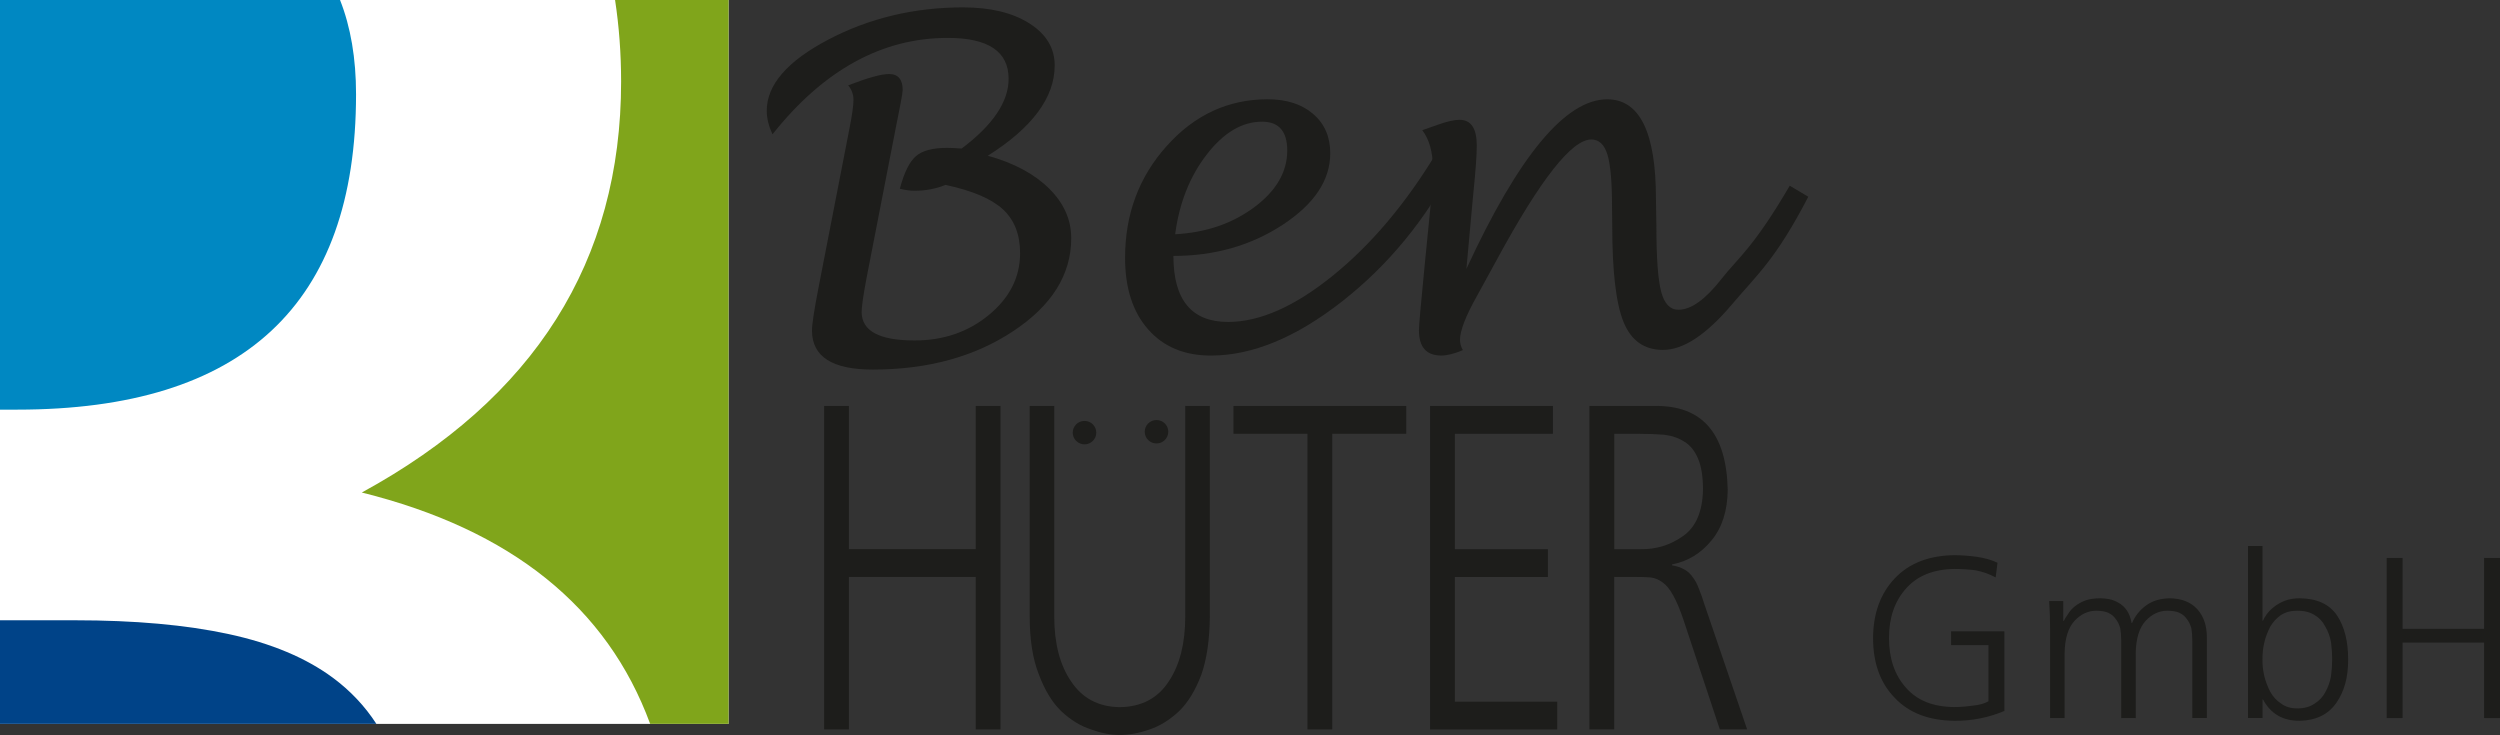
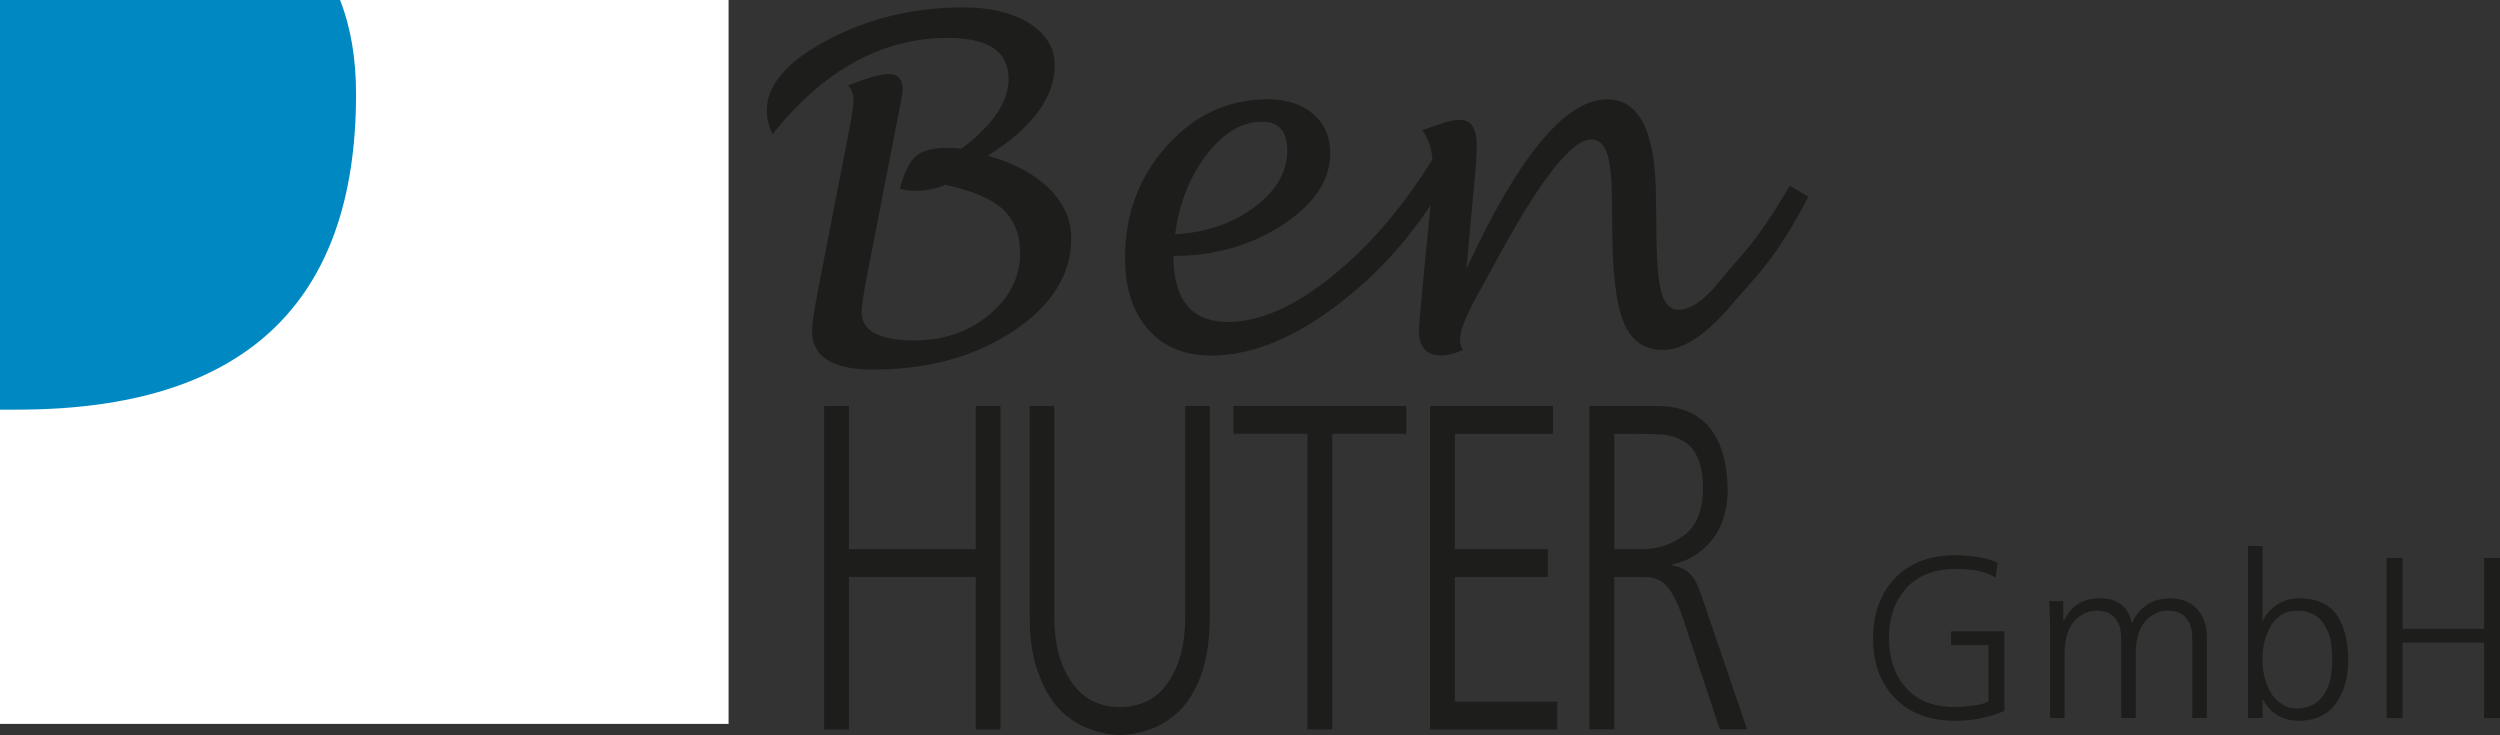
<svg xmlns="http://www.w3.org/2000/svg" id="Ebene_1" viewBox="0 0 897.99 264">
  <rect x="0" y="0" width="897.99" height="264" fill="#333333" stroke="none" />
  <defs>
    <style>
      .cls-1 {
        fill: #1d1d1b;
      }

      .cls-2 {
        fill: #80a51b;
      }

      .cls-3 {
        fill: #fff;
      }

      .cls-4 {
        fill: #0088c2;
      }

      .cls-5 {
        fill: #004388;
      }
    </style>
  </defs>
  <rect class="cls-3" width="261.7" height="260.02" />
  <path class="cls-4" d="M0,147.14h6.18c81.14,0,121.71-37.76,121.71-113.28C127.89,20.97,125.97,9.69,122.14,0H0v147.14Z" />
-   <path class="cls-5" d="M119.6,243.47c-9.67-7.16-22.14-12.4-37.46-15.71-15.32-3.31-33.74-4.96-55.26-4.96H0v37.22h135.2c-4.12-6.36-9.31-11.88-15.6-16.55h0Z" />
-   <path class="cls-2" d="M220.93,0c1.43,9.42,2.17,19.18,2.17,29.31,0,64.5-31.04,113.7-93.14,147.6,53.59,13.34,88.11,41.05,103.58,83.11h28.16V0h-40.77,0Z" />
  <path class="cls-1" d="M714.25,231.72h-13.44v-4.94h19.16v28.59c-5.75,2.42-11.75,3.6-17.99,3.54-9.18-.11-16.31-2.85-21.39-8.24-5.2-5.33-7.79-12.5-7.79-21.5.05-8.9,2.68-16.07,7.88-21.51,5.14-5.38,12.24-8.13,21.31-8.24,2.38,0,5.06.19,8.05.58,2.93.44,5.41,1.15,7.46,2.14l-.66,5.27c-2.27-1.21-4.65-2.06-7.13-2.55-2.54-.33-5.12-.49-7.72-.49-7.52.11-13.29,2.44-17.33,7-4.09,4.56-6.14,10.49-6.14,17.8s2.02,13.29,6.05,17.8c3.98,4.61,9.78,6.95,17.41,7,1.94,0,4.12-.16,6.55-.5,2.38-.22,4.28-.74,5.72-1.57v-20.18h0Z" />
  <path class="cls-1" d="M787.46,257.92v-27.93c0-1.54-.11-2.97-.33-4.28-.33-1.26-.86-2.36-1.58-3.3-.66-.99-1.58-1.76-2.73-2.3-1.16-.5-2.6-.74-4.31-.74-2.93,0-5.53,1.21-7.79,3.62-2.32,2.53-3.51,6.43-3.57,11.7v23.23h-5.22v-27.93c0-1.54-.11-2.97-.34-4.28-.33-1.26-.86-2.36-1.58-3.3-.66-.99-1.58-1.76-2.73-2.3-1.16-.5-2.6-.74-4.31-.74-2.93,0-5.53,1.21-7.8,3.62-2.32,2.53-3.51,6.43-3.57,11.7v23.23h-5.22v-32.13c0-3.24-.11-6.54-.33-9.88h5.06v7.08l.17.08c.39-.77.91-1.62,1.58-2.56.55-.93,1.33-1.81,2.32-2.64.99-.82,2.24-1.54,3.73-2.14,1.49-.55,3.34-.83,5.55-.83.99,0,2.07.11,3.24.33,1.1.22,2.21.66,3.32,1.32,1.1.6,2.07,1.48,2.9,2.64.83,1.21,1.41,2.75,1.74,4.61h.17c1.05-2.52,2.74-4.64,5.06-6.34,2.26-1.65,5.08-2.5,8.46-2.56,4.31.06,7.63,1.38,9.95,3.96,2.26,2.53,3.4,5.9,3.4,10.13v28.92h-5.24Z" />
  <path class="cls-1" d="M807.45,196.12h5.23v26.86h.17c.22-.6.66-1.37,1.33-2.31.61-.88,1.43-1.73,2.49-2.55,1.1-.93,2.43-1.7,3.98-2.31,1.55-.6,3.35-.91,5.39-.91,6.19.06,10.67,2.12,13.43,6.18,2.65,4.01,3.98,9.28,3.98,15.82s-1.43,11.53-4.31,15.66c-2.93,4.12-7.29,6.23-13.1,6.34-6.03.05-10.42-2.5-13.18-7.66h-.17v6.67h-5.23v-61.79h-.01ZM837.71,236.91c0-2.09-.14-4.17-.42-6.26-.39-2.09-1.08-3.95-2.07-5.6-.88-1.76-2.16-3.13-3.81-4.12-1.66-1.04-3.73-1.57-6.22-1.57-2.32,0-4.28.52-5.89,1.57-1.6,1.1-2.9,2.53-3.9,4.28-1.88,3.68-2.79,7.58-2.73,11.7-.06,4.01.88,7.88,2.82,11.62.99,1.76,2.29,3.16,3.89,4.2,1.55,1.15,3.48,1.73,5.8,1.73,2.49,0,4.56-.58,6.22-1.73,1.66-1.04,2.93-2.39,3.81-4.04,1-1.76,1.69-3.68,2.07-5.77.28-2.03.42-4.04.42-6.02h.01Z" />
  <path class="cls-1" d="M857.28,200.41h5.72v25.46h29.27v-25.46h5.72v57.51h-5.72v-27.11h-29.27v27.11h-5.72v-57.51h0Z" />
  <path class="cls-1" d="M296.02,145.82h8.9v51.43h45.55v-51.43h8.9v116.18h-8.9v-54.76h-45.55v54.76h-8.9v-116.18Z" />
  <path class="cls-1" d="M434.58,221.39c-.09,8.43-1.11,15.42-3.07,20.97-2.13,5.66-4.82,10.04-8.06,13.15-3.33,3.11-6.82,5.27-10.49,6.49-3.75,1.33-7.33,2-10.74,2s-6.69-.67-10.36-2c-3.75-1.22-7.29-3.38-10.61-6.49-3.24-3.11-5.93-7.49-8.06-13.15-2.22-5.55-3.33-12.54-3.33-20.97v-75.57h8.82v75.57c0,9.65,2,17.42,6.01,23.3,4.01,6.1,9.85,9.21,17.52,9.32,7.84-.11,13.73-3.22,17.65-9.32,3.92-5.88,5.88-13.65,5.88-23.3v-75.57h8.82v75.57h.02Z" />
  <path class="cls-1" d="M469.64,155.81h-26.58v-9.99h62.06v9.99h-26.58v106.19h-8.9v-106.19h0Z" />
  <path class="cls-1" d="M513.67,145.82h44.13v9.99h-35.22v41.45h33.42v9.99h-33.42v44.78h36.77v9.99h-45.67v-116.2Z" />
  <path class="cls-1" d="M570.92,145.82h23.22c17.2-.33,26.02,9.71,26.45,30.13-.09,7.55-2.02,13.59-5.8,18.14-3.79,4.66-8.52,7.55-14.19,8.65v.33c3.44.56,5.93,2,7.48,4.33.86,1.11,1.59,2.5,2.19,4.16.69,1.66,1.33,3.49,1.94,5.49l15.35,44.94h-9.81l-13.03-39.28c-2.41-7.21-4.9-11.71-7.48-13.48-1.29-1-2.75-1.61-4.39-1.83-1.63-.11-3.53-.17-5.68-.17h-7.35v54.76h-8.9v-116.18h0ZM579.83,197.26h9.42c5.59.11,10.66-1.44,15.23-4.66,4.64-3.22,7.05-8.76,7.23-16.64,0-4.77-.6-8.54-1.81-11.32-1.21-2.77-2.84-4.77-4.9-5.99-2.07-1.33-4.47-2.16-7.23-2.49-2.75-.22-5.67-.33-8.77-.33h-9.16v41.45-.02Z" />
-   <path class="cls-1" d="M389.55,159.61c2.34,0,4.23-1.88,4.23-4.21s-1.89-4.21-4.23-4.21-4.23,1.88-4.23,4.21,1.9,4.21,4.23,4.21Z" />
-   <path class="cls-1" d="M415.41,159.29c2.34,0,4.23-1.88,4.23-4.21s-1.89-4.21-4.23-4.21-4.23,1.88-4.23,4.21,1.89,4.21,4.23,4.21Z" />
  <path class="cls-1" d="M277.47,48.24c-1.37-2.97-2.06-5.79-2.06-8.44,0-9.3,7.35-17.81,22.07-25.55,14.71-7.73,30.87-11.6,48.46-11.6,9.83,0,17.77,1.92,23.82,5.76,6.05,3.84,9.08,8.87,9.08,15.09,0,11.52-8.01,22.33-24.02,32.44,9.35,2.59,16.68,6.52,21.99,11.76,5.31,5.24,7.97,11.19,7.97,17.84,0,13.09-6.95,24.22-20.85,33.42-13.89,9.19-30.72,13.79-50.48,13.79-14.53,0-21.79-4.68-21.79-14.03,0-2.22.79-7.41,2.38-15.57l11.18-57.5c.9-4.6,1.35-7.87,1.35-9.81s-.64-3.62-1.9-5.19c6.97-2.7,11.86-4.06,14.66-4.06,3.28,0,4.91,1.92,4.91,5.76,0,.97-.87,5.74-2.62,14.29l-10.38,53.33c-1.16,6.17-1.74,10.2-1.74,12.09,0,6.82,6.34,10.23,19.02,10.23,10.41,0,19.32-3.07,26.75-9.22,7.42-6.15,11.14-13.52,11.14-22.13,0-6.71-2.06-11.96-6.18-15.76-4.12-3.79-10.99-6.71-20.61-8.77-3.43,1.41-7.18,2.11-11.25,2.11-1.37,0-3.09-.24-5.15-.73,1.53-5.78,3.45-9.68,5.75-11.68s6.01-3,11.13-3c1.32,0,3.09.08,5.31.24,11.25-8.44,16.88-16.79,16.88-25.06,0-9.79-7.3-14.68-21.88-14.68-23.61,0-44.59,11.54-62.93,34.63h-.01Z" />
  <path class="cls-1" d="M421.48,91.93c0,15.81,6.55,23.71,19.65,23.71,11.36,0,23.88-5.53,37.57-16.59,13.68-11.06,26.02-25.62,37.01-43.7l6.74,3.8c-10.36,19.78-23.82,36.15-40.38,49.12s-32.27,19.45-47.12,19.45c-9.51,0-17.03-3.14-22.55-9.41-5.52-6.27-8.28-14.84-8.28-25.71,0-15.68,5-29.09,15.02-40.23,10.01-11.14,22.07-16.71,36.18-16.71,6.82,0,12.27,1.76,16.36,5.27,4.09,3.51,6.14,8.21,6.14,14.11,0,9.67-5.7,18.24-17.08,25.7-11.39,7.46-24.48,11.19-39.27,11.19h0ZM422.11,84.14c11.04-.59,20.51-3.83,28.41-9.7,7.9-5.88,11.85-12.67,11.85-20.38,0-6.9-3.01-10.35-9.04-10.35-7.19,0-13.82,3.94-19.89,11.81-6.08,7.87-9.86,17.42-11.33,28.63h0Z" />
  <path class="cls-1" d="M526.73,96.58c18.76-40.61,35.61-60.91,50.57-60.91,11.68,0,17.51,11.9,17.51,35.69l.16,9.81c0,11.35.57,19.21,1.7,23.56s3.21,6.53,6.22,6.53c4.55,0,9.71-3.7,15.49-11.11,5.79-7.41,11.43-11.07,24.49-33.45l6.66,3.97c-11.63,22.44-18.26,27.86-27.46,38.72-9.19,10.87-17.44,16.3-24.73,16.3-6.71,0-11.42-3.32-14.15-9.98-2.72-6.65-4.08-18.17-4.08-34.55l-.08-6.98c0-8.87-.55-15.1-1.66-18.69-1.11-3.6-3.04-5.39-5.79-5.39-6.98,0-18.2,14.25-33.68,42.74-3.8,6.98-6.26,11.46-7.37,13.46-4.07,7.25-6.1,12.49-6.1,15.73,0,1.3.34,2.54,1.03,3.73-3.06,1.3-5.65,1.95-7.77,1.95-5.34,0-8.01-3.03-8.01-9.08,0-1.73.69-9.51,2.06-23.36l1.74-17.6c.79-7.46,1.19-13.25,1.19-17.36,0-5.73-1.27-10.25-3.8-13.54,1.11-.38,2.96-1.03,5.55-1.95,3.28-1.19,5.89-1.78,7.85-1.78,4.12,0,6.18,3.08,6.18,9.25,0,3.24-.39,8.81-1.19,16.71-.16,1.73-.32,3.38-.47,4.95l-2.06,22.63h0Z" />
</svg>